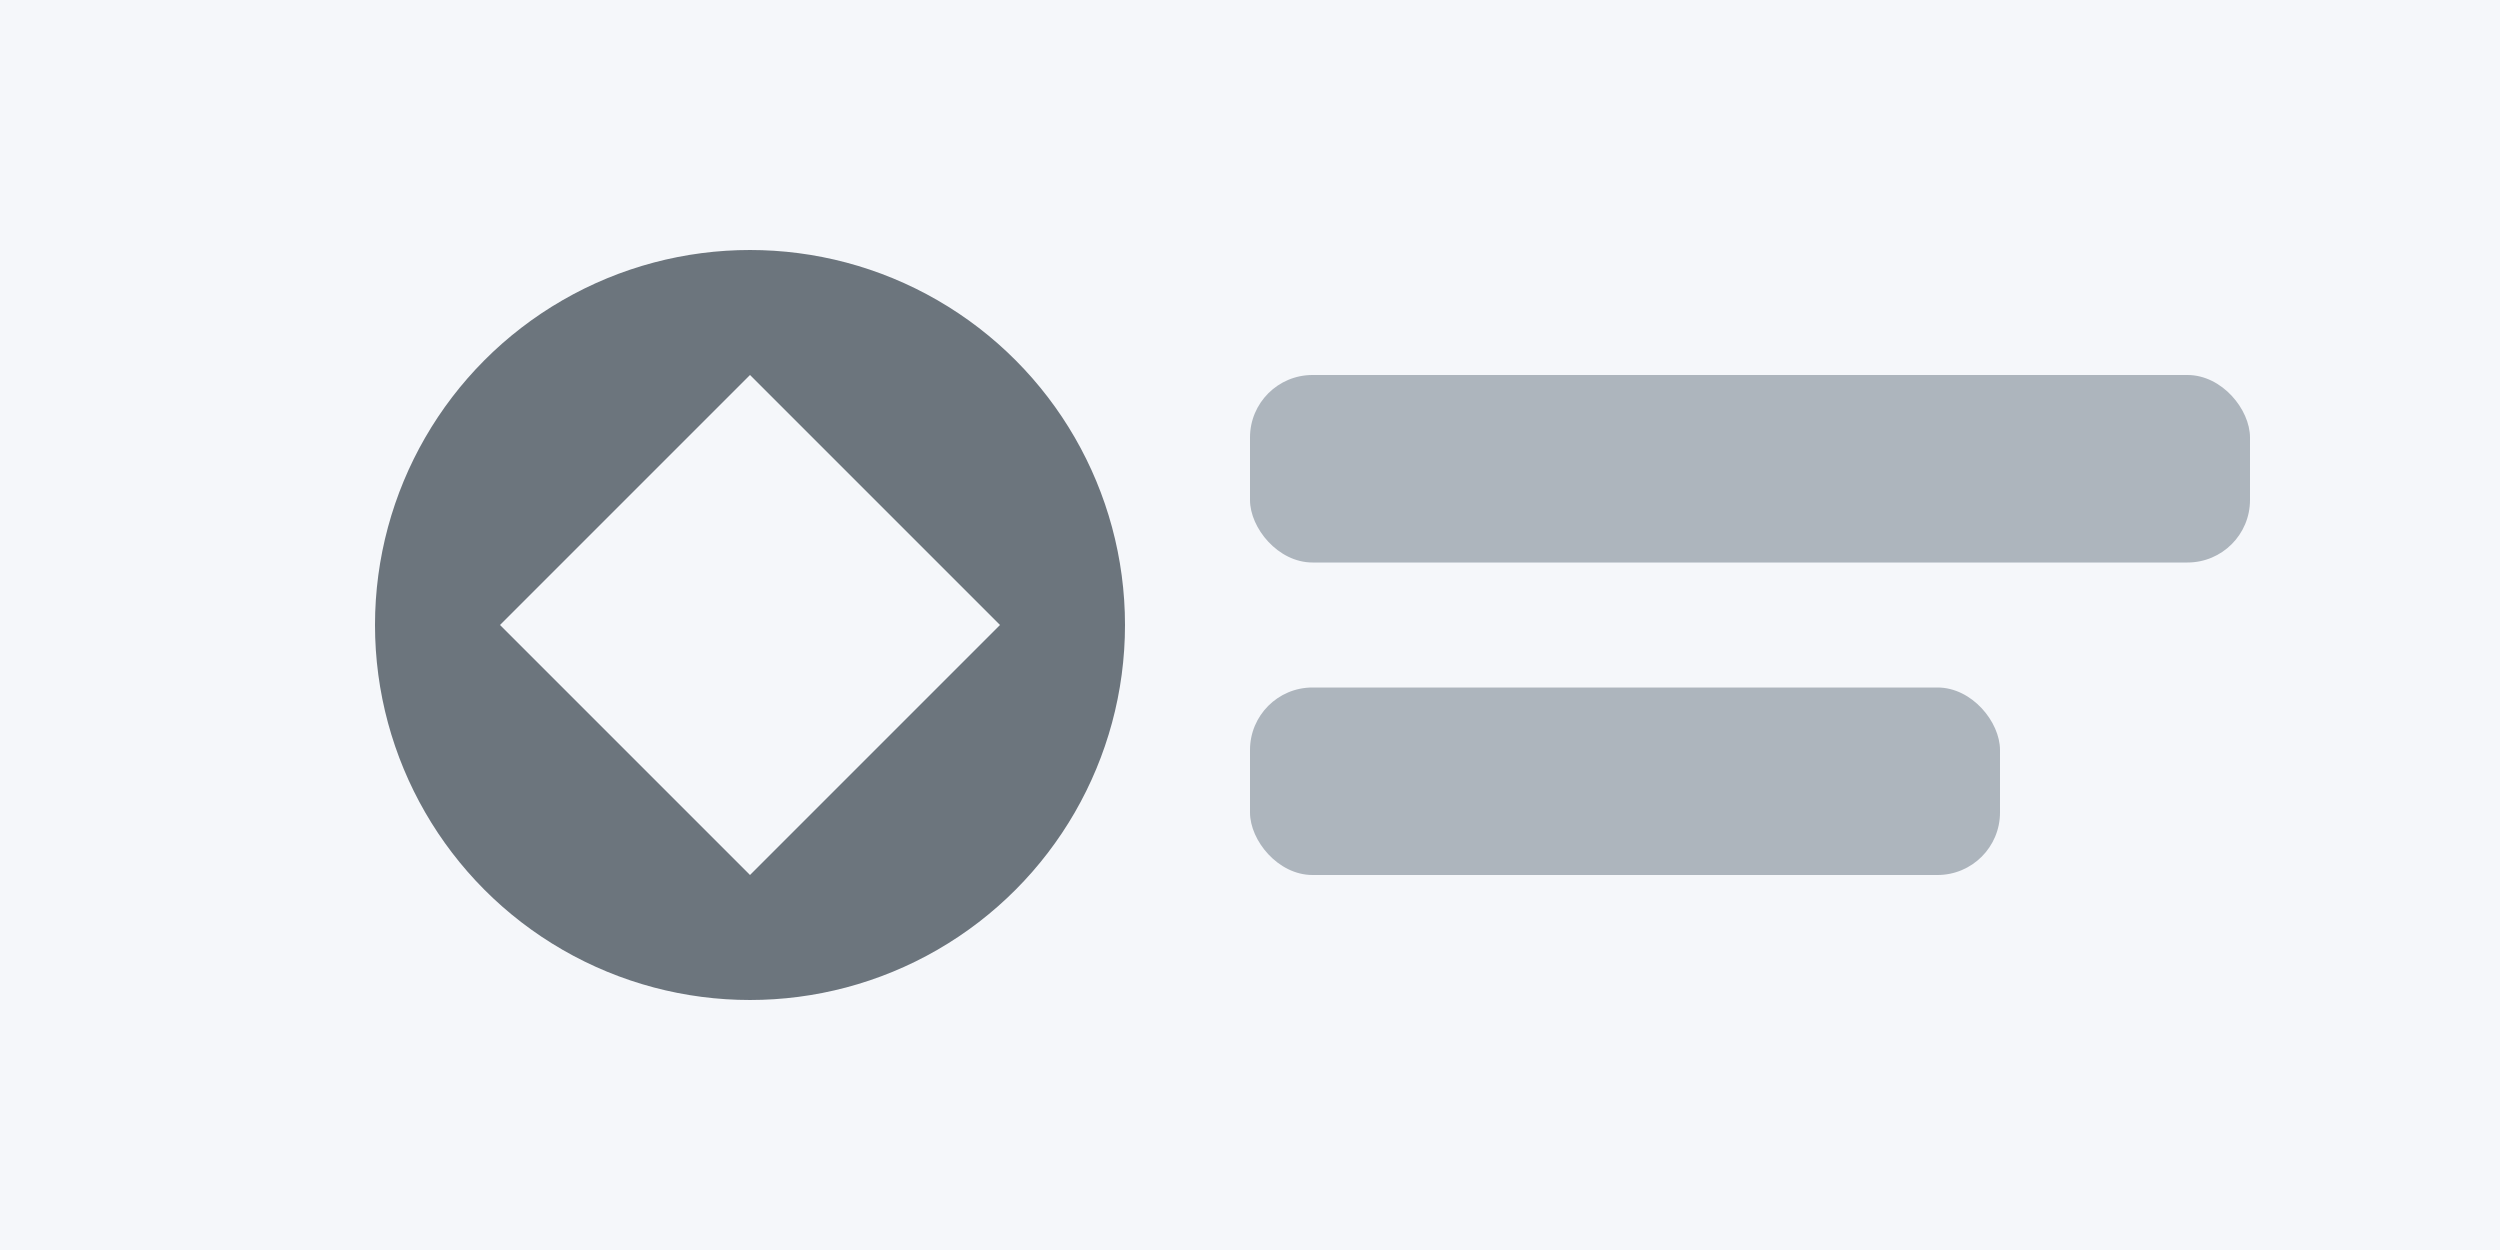
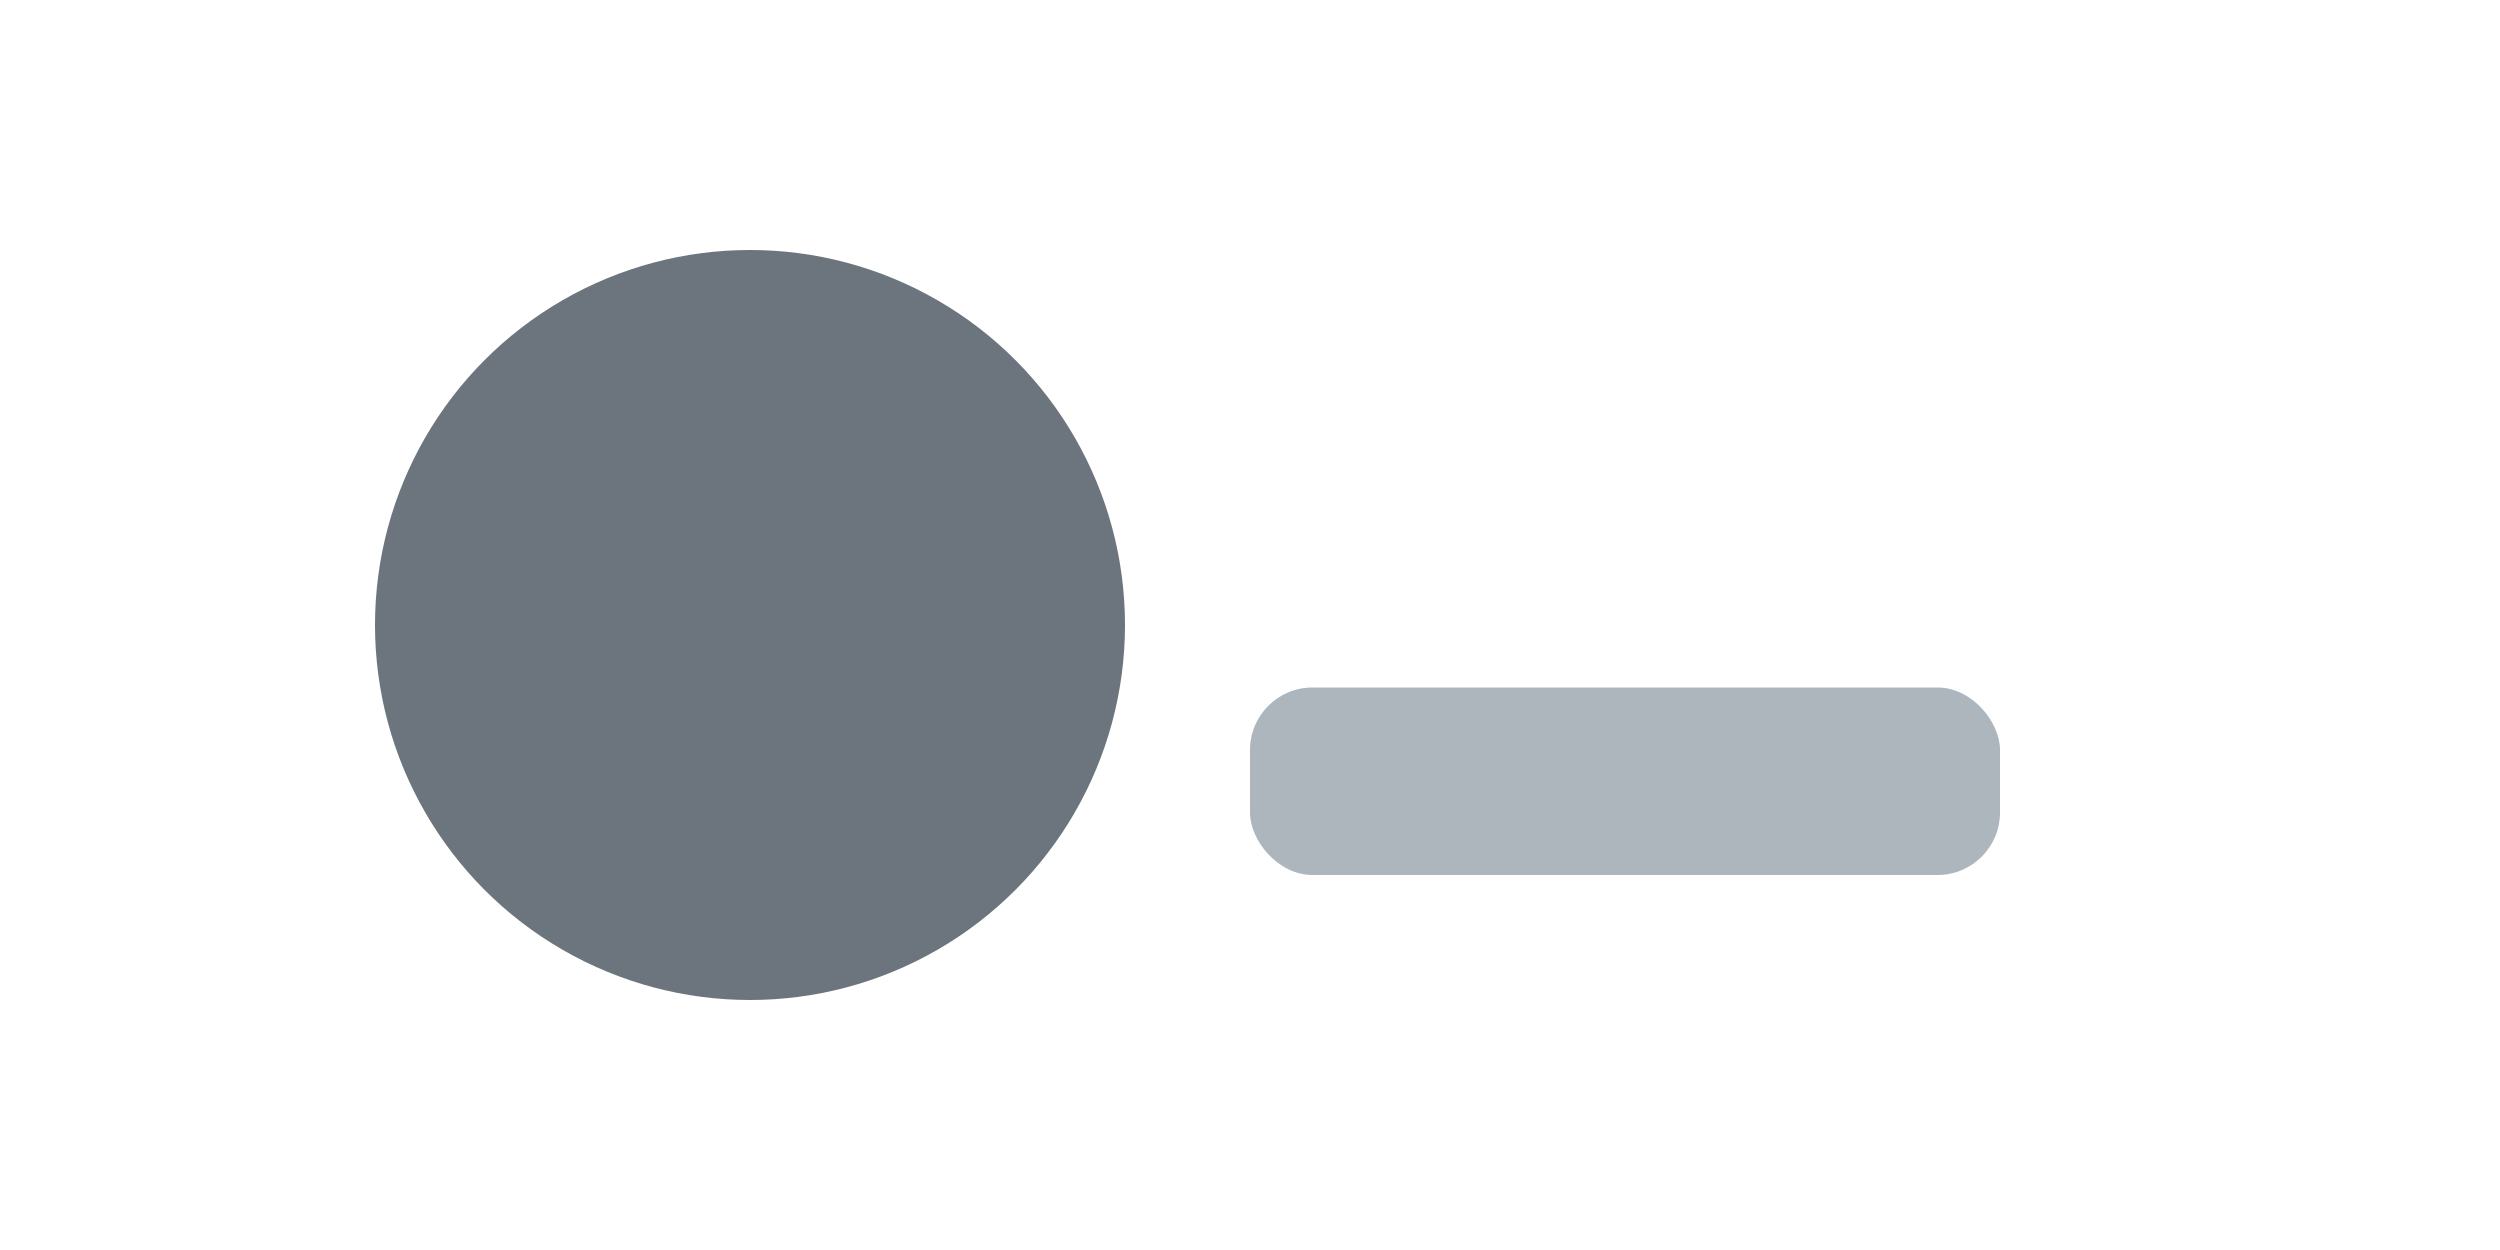
<svg xmlns="http://www.w3.org/2000/svg" width="200" height="100" viewBox="0 0 200 100">
-   <rect width="200" height="100" fill="#f5f7fa" />
  <circle cx="60" cy="50" r="30" fill="#6c757d" />
-   <rect x="100" y="30" width="80" height="15" rx="5" fill="#adb5bd" />
  <rect x="100" y="55" width="60" height="15" rx="5" fill="#adb5bd" />
-   <path d="M60,30 L80,50 L60,70 L40,50 Z" fill="#f5f7fa" />
</svg>